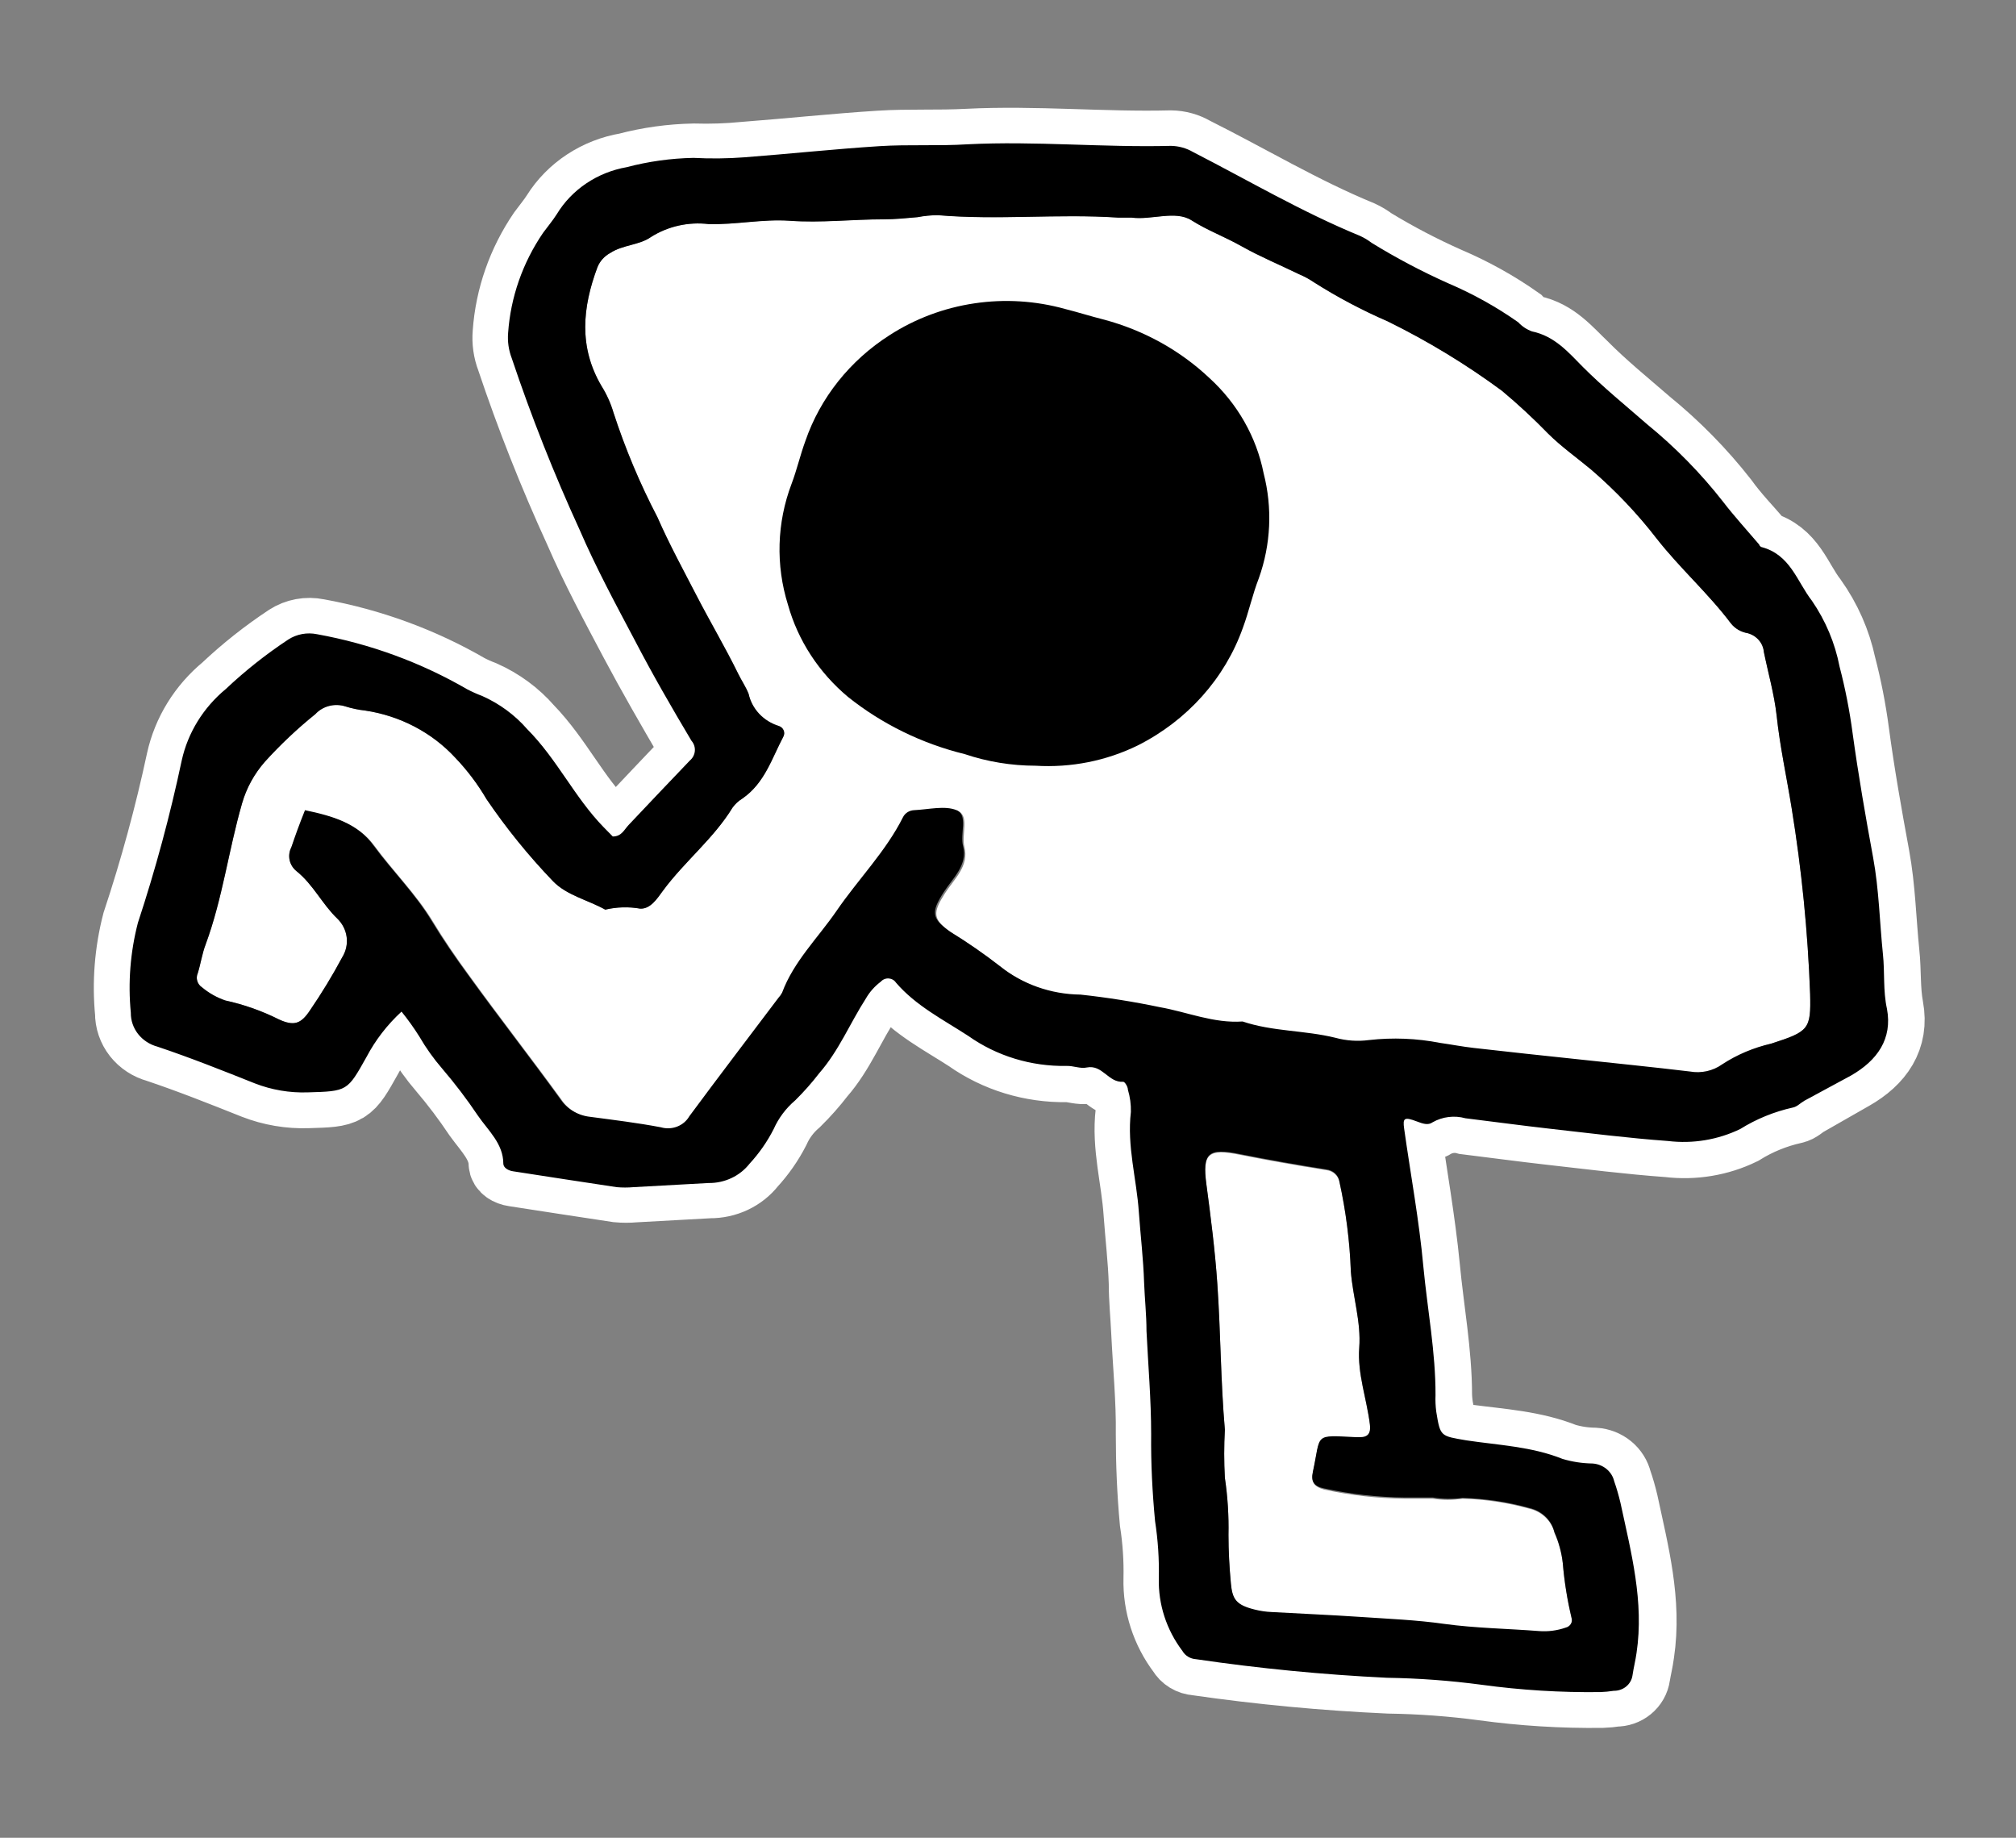
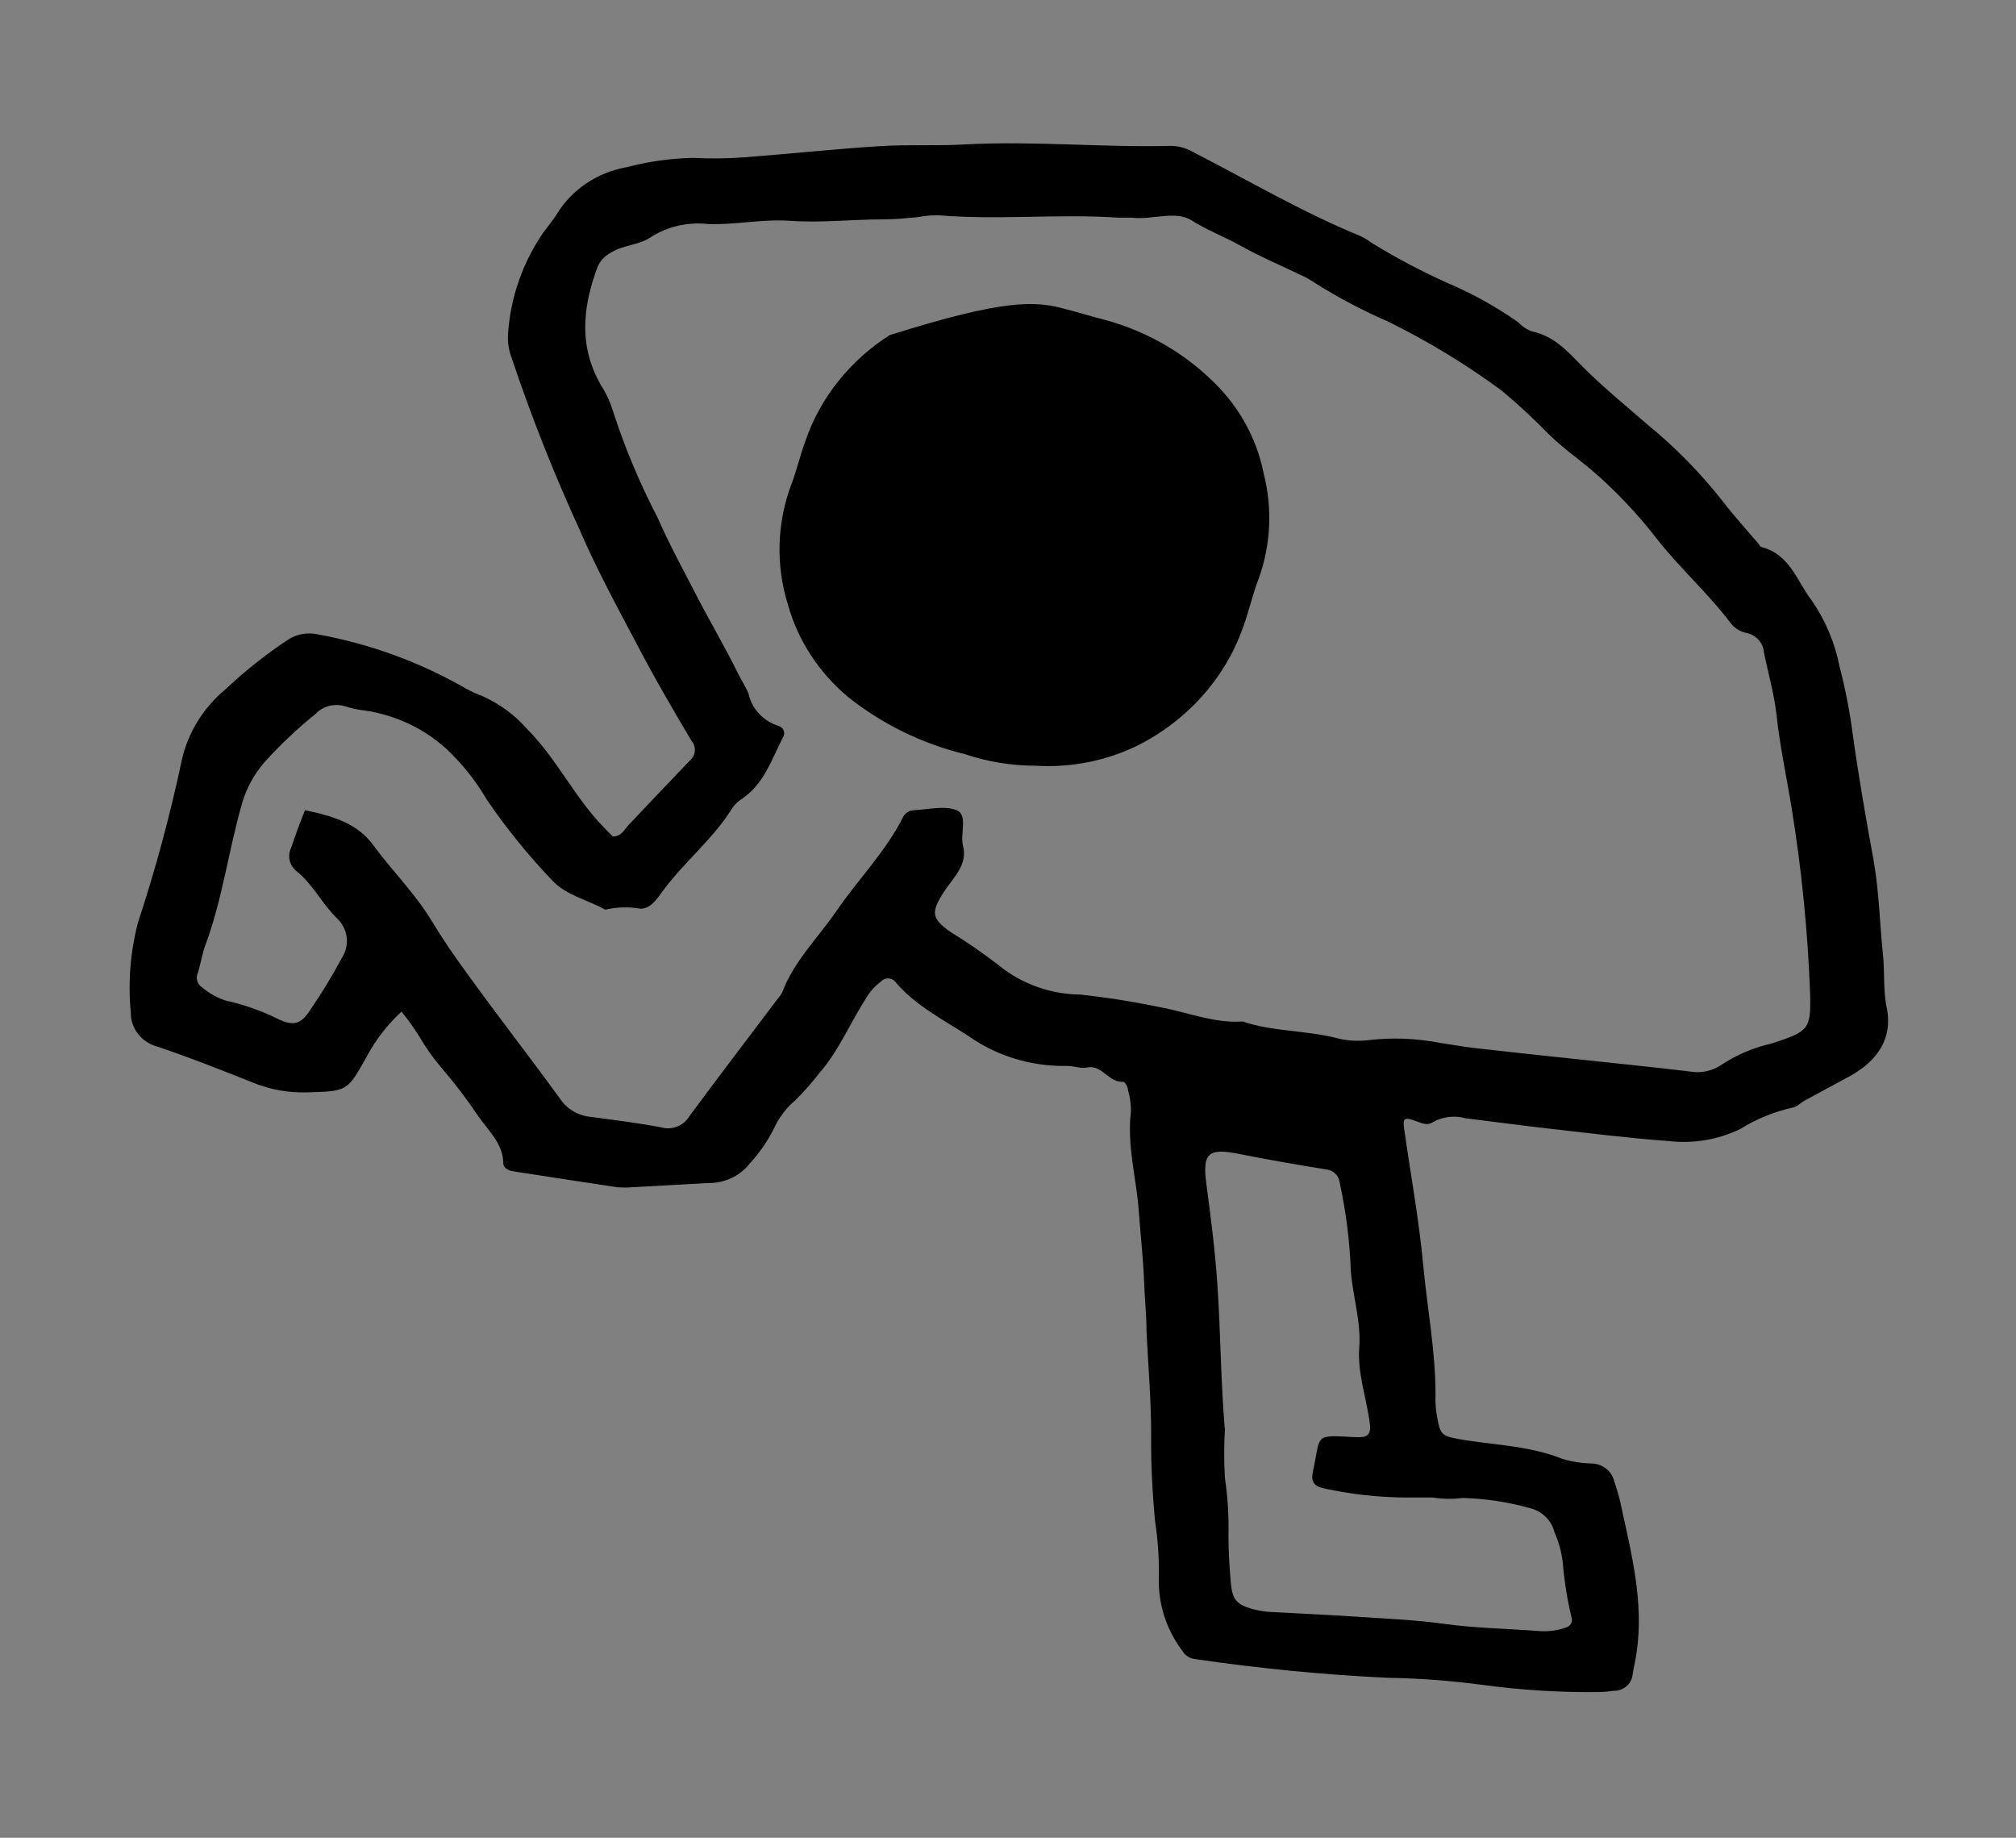
<svg xmlns="http://www.w3.org/2000/svg" width="113" height="103" viewBox="0 0 113 103" fill="none">
  <rect x="0" y="0" width="113" height="103" fill="#808080" stroke="none" />
-   <path d="M8.823 58.659C10.665 59.276 12.475 59.997 14.284 60.718C15.223 61.084 16.233 61.257 17.246 61.223C19.477 61.158 19.468 61.158 20.545 59.236C21.044 58.29 21.707 57.431 22.506 56.696C22.887 57.127 23.241 57.579 23.566 58.05C23.934 58.684 24.362 59.285 24.846 59.845C25.566 60.691 26.235 61.577 26.848 62.496C27.429 63.298 28.245 64.099 28.271 65.189C28.271 65.413 28.54 65.573 28.818 65.613C30.753 65.91 32.689 66.214 34.624 66.502C34.938 66.531 35.253 66.531 35.567 66.502L39.775 66.27C40.22 66.275 40.66 66.18 41.06 65.992C41.459 65.804 41.806 65.529 42.072 65.189C42.598 64.616 43.042 63.98 43.393 63.298C43.666 62.686 44.077 62.139 44.597 61.695C45.081 61.218 45.531 60.709 45.943 60.173C47.045 58.915 47.626 57.369 48.56 55.983C48.77 55.617 49.057 55.295 49.402 55.037C49.455 54.977 49.522 54.93 49.597 54.9C49.673 54.869 49.755 54.856 49.837 54.862C49.92 54.867 49.999 54.891 50.07 54.931C50.14 54.971 50.2 55.027 50.243 55.093C51.354 56.391 52.894 57.169 54.3 58.082C55.888 59.207 57.824 59.799 59.803 59.764C60.182 59.764 60.586 59.933 60.939 59.853C61.831 59.66 62.168 60.654 62.984 60.654C63.068 60.654 63.212 60.926 63.245 61.094C63.367 61.501 63.424 61.922 63.413 62.344C63.186 64.227 63.733 66.062 63.859 67.953C63.952 69.267 64.112 70.589 64.154 71.911C64.154 72.808 64.247 73.713 64.289 74.619C64.381 76.541 64.575 78.472 64.549 80.395C64.549 81.998 64.617 83.648 64.768 85.275C64.932 86.335 65.003 87.407 64.979 88.479C64.942 89.937 65.406 91.366 66.3 92.549C66.376 92.682 66.486 92.794 66.62 92.875C66.754 92.957 66.907 93.004 67.066 93.014C70.641 93.53 74.242 93.869 77.854 94.032C79.631 94.058 81.405 94.189 83.165 94.424C85.363 94.724 87.583 94.861 89.804 94.833C90.058 94.825 90.311 94.8 90.562 94.761C90.818 94.765 91.067 94.679 91.261 94.519C91.455 94.359 91.581 94.138 91.614 93.895C91.681 93.471 91.782 93.094 91.841 92.638C92.27 89.769 91.538 87.029 90.94 84.233C90.844 83.822 90.726 83.415 90.587 83.015C90.524 82.747 90.372 82.506 90.154 82.327C89.936 82.148 89.662 82.041 89.375 82.022C88.804 82.014 88.237 81.928 87.692 81.765C85.958 81.068 84.107 80.964 82.298 80.724C80.817 80.499 80.808 80.547 80.615 79.121C80.553 78.823 80.516 78.52 80.505 78.216C80.505 75.812 80.051 73.409 79.824 71.005C79.571 68.417 79.108 65.853 78.746 63.274C78.662 62.681 78.746 62.609 79.453 62.873C79.773 62.993 80.084 63.114 80.345 62.921C80.618 62.766 80.922 62.666 81.238 62.627C81.554 62.588 81.874 62.612 82.18 62.697C83.754 62.889 85.327 63.105 86.901 63.282C89.106 63.53 91.311 63.81 93.532 63.971C94.925 64.139 96.338 63.905 97.588 63.298C98.489 62.736 99.486 62.329 100.534 62.096C100.761 62.056 100.955 61.848 101.174 61.719L103.782 60.229C105.272 59.38 106.122 58.162 105.81 56.488C105.617 55.462 105.693 54.437 105.583 53.419C105.398 51.616 105.364 49.806 105.036 48.019C104.607 45.696 104.195 43.364 103.883 41.032C103.716 39.775 103.472 38.529 103.151 37.299C102.874 35.994 102.328 34.755 101.544 33.654C100.702 32.572 100.34 31.066 98.708 30.641C98.666 30.641 98.632 30.553 98.59 30.505C97.908 29.704 97.176 28.959 96.562 28.101C95.312 26.504 93.878 25.045 92.287 23.751C91.075 22.701 89.821 21.684 88.693 20.546C87.852 19.745 87.111 18.815 85.841 18.551C85.543 18.443 85.277 18.267 85.066 18.038C83.843 17.177 82.525 16.443 81.136 15.851C79.666 15.2 78.243 14.456 76.878 13.624C76.681 13.473 76.466 13.344 76.239 13.239C72.982 11.901 69.994 10.098 66.872 8.536C66.5 8.318 66.073 8.199 65.635 8.192C61.831 8.288 58.061 7.911 54.232 8.103C52.549 8.192 50.942 8.103 49.301 8.208C46.776 8.368 44.252 8.64 41.727 8.832C40.782 8.925 39.832 8.957 38.883 8.929C37.619 8.953 36.364 9.128 35.146 9.449C34.337 9.585 33.568 9.885 32.891 10.329C32.214 10.772 31.646 11.35 31.224 12.021C30.997 12.382 30.711 12.718 30.459 13.063C29.313 14.742 28.638 16.673 28.498 18.671C28.458 19.152 28.526 19.636 28.7 20.089C29.795 23.354 31.064 26.563 32.504 29.704C33.421 31.827 34.523 33.87 35.609 35.921C36.61 37.804 37.679 39.654 38.773 41.529C38.913 41.69 38.982 41.896 38.964 42.104C38.947 42.312 38.845 42.505 38.681 42.643C37.528 43.837 36.392 45.047 35.255 46.248C35.003 46.513 34.86 46.889 34.363 46.897L33.858 46.385C32.175 44.702 31.208 42.571 29.567 40.88C28.88 40.09 28.018 39.455 27.042 39.022C26.753 38.913 26.472 38.788 26.2 38.645C23.612 37.144 20.762 36.099 17.785 35.56C17.51 35.504 17.226 35.501 16.95 35.552C16.673 35.603 16.411 35.707 16.178 35.857C14.928 36.682 13.757 37.61 12.677 38.629C11.415 39.672 10.546 41.078 10.203 42.635C9.546 45.703 8.72 48.735 7.729 51.721C7.303 53.368 7.169 55.071 7.333 56.76C7.327 57.188 7.47 57.607 7.739 57.95C8.009 58.293 8.389 58.542 8.823 58.659Z" stroke="white" stroke-width="4.013" stroke-miterlimit="10" />
-   <path d="M73.588 82.526C74.059 80.371 73.588 80.467 76.028 80.588H76.213C76.685 80.588 76.845 80.363 76.786 79.866C76.609 78.424 76.079 77.022 76.188 75.564C76.298 74.106 75.826 72.712 75.717 71.278C75.656 69.589 75.442 67.908 75.077 66.254C75.049 66.081 74.963 65.922 74.83 65.8C74.698 65.679 74.528 65.602 74.345 65.581C72.73 65.325 71.122 65.044 69.515 64.724C67.714 64.355 67.386 64.652 67.621 66.414C67.857 68.177 68.109 70.132 68.236 72.023C68.421 74.731 68.421 77.455 68.656 80.163C68.606 81.06 68.606 81.958 68.656 82.855C68.814 83.916 68.881 84.988 68.858 86.06C68.858 86.965 68.909 87.87 68.993 88.776C69.077 89.681 69.296 89.994 70.34 90.25C70.645 90.327 70.958 90.373 71.274 90.386C72.957 90.482 74.564 90.546 76.213 90.659C77.863 90.771 79.369 90.827 80.951 91.051C82.702 91.291 84.486 91.316 86.261 91.452C86.77 91.493 87.281 91.427 87.76 91.259C87.821 91.245 87.878 91.218 87.928 91.182C87.978 91.145 88.02 91.099 88.051 91.047C88.082 90.994 88.101 90.936 88.107 90.876C88.113 90.816 88.107 90.756 88.088 90.699C87.849 89.696 87.686 88.679 87.6 87.654C87.534 87.053 87.376 86.464 87.128 85.907C87.049 85.579 86.874 85.278 86.624 85.039C86.374 84.799 86.059 84.631 85.715 84.553C84.499 84.216 83.244 84.027 81.978 83.993C81.421 84.077 80.853 84.077 80.295 83.993H78.738C77.214 83.978 75.696 83.806 74.211 83.48C73.655 83.328 73.47 83.039 73.588 82.526Z" fill="white" />
-   <path d="M100.424 45.287C100.147 43.556 99.768 41.842 99.583 40.095C99.448 38.893 99.103 37.691 98.868 36.538C98.848 36.294 98.75 36.062 98.588 35.873C98.425 35.684 98.206 35.547 97.959 35.48C97.582 35.417 97.245 35.219 97.016 34.927C95.762 33.261 94.172 31.851 92.876 30.2C91.788 28.79 90.553 27.488 89.19 26.314C88.39 25.649 87.507 25.025 86.775 24.296C85.955 23.452 85.09 22.649 84.183 21.892C82.18 20.414 80.039 19.113 77.787 18.006C76.35 17.383 74.969 16.652 73.655 15.819C73.392 15.639 73.11 15.486 72.814 15.362C71.745 14.841 70.642 14.385 69.616 13.808C68.589 13.231 67.697 12.918 66.788 12.342C65.879 11.765 64.541 12.342 63.422 12.189C63.169 12.189 62.917 12.189 62.664 12.189C59.298 11.965 55.932 12.342 52.566 12.053C52.184 12.056 51.804 12.093 51.43 12.165C50.799 12.222 50.176 12.286 49.536 12.286C47.778 12.286 46.002 12.494 44.26 12.366C42.72 12.261 41.23 12.598 39.716 12.558C38.582 12.419 37.435 12.676 36.484 13.279C35.844 13.736 34.91 13.712 34.212 14.168C33.88 14.347 33.624 14.63 33.488 14.97C32.647 17.221 32.428 19.44 33.715 21.628C34.008 22.096 34.235 22.6 34.389 23.126C35.044 25.14 35.869 27.102 36.854 28.991C37.511 30.489 38.302 31.939 39.051 33.389C39.8 34.839 40.65 36.273 41.373 37.748C41.559 38.132 41.811 38.493 41.962 38.885C42.053 39.299 42.256 39.682 42.551 39.998C42.847 40.313 43.224 40.548 43.646 40.68C43.708 40.699 43.765 40.73 43.812 40.772C43.861 40.814 43.898 40.865 43.923 40.922C43.948 40.98 43.959 41.041 43.956 41.103C43.954 41.165 43.937 41.226 43.906 41.281C43.258 42.507 42.863 43.885 41.609 44.75C41.393 44.882 41.207 45.054 41.062 45.255C40.002 46.993 38.361 48.283 37.157 49.918C36.829 50.366 36.459 50.943 35.886 50.919C35.236 50.805 34.568 50.824 33.926 50.975C32.95 50.431 31.755 50.174 30.989 49.373C29.618 47.943 28.374 46.408 27.269 44.782C26.781 43.949 26.194 43.172 25.519 42.467C24.211 41.051 22.425 40.116 20.47 39.823C20.092 39.782 19.719 39.705 19.359 39.59C19.064 39.496 18.748 39.487 18.448 39.565C18.149 39.641 17.88 39.801 17.675 40.023C16.661 40.84 15.716 41.733 14.848 42.691C14.251 43.372 13.815 44.167 13.569 45.022C12.811 47.642 12.475 50.366 11.524 52.938C11.33 53.443 11.255 53.996 11.086 54.541C11.023 54.68 11.013 54.837 11.058 54.983C11.102 55.129 11.198 55.256 11.33 55.342C11.711 55.66 12.15 55.907 12.626 56.071C13.675 56.3 14.688 56.658 15.639 57.136C16.481 57.521 16.876 57.385 17.381 56.616C18.036 55.659 18.637 54.669 19.182 53.651C19.393 53.311 19.481 52.913 19.431 52.521C19.38 52.128 19.195 51.762 18.904 51.48C18.063 50.679 17.558 49.573 16.615 48.82C16.42 48.659 16.286 48.442 16.235 48.201C16.183 47.961 16.216 47.711 16.329 47.49C16.581 46.873 16.826 46.256 17.171 45.455C18.736 45.783 20.099 46.184 21 47.418C22.052 48.852 23.339 50.118 24.265 51.648C24.896 52.69 25.595 53.707 26.318 54.693C28.001 57.024 29.785 59.308 31.477 61.639C31.66 61.916 31.907 62.149 32.199 62.323C32.49 62.496 32.818 62.605 33.16 62.641C34.481 62.817 35.802 62.977 37.115 63.226C37.416 63.314 37.739 63.301 38.03 63.188C38.322 63.076 38.563 62.871 38.714 62.609C40.355 60.389 42.038 58.186 43.705 55.975C43.788 55.885 43.859 55.785 43.915 55.678C44.563 53.932 45.926 52.61 46.961 51.103C48.173 49.333 49.721 47.779 50.689 45.848C50.744 45.737 50.83 45.642 50.936 45.573C51.043 45.504 51.167 45.463 51.295 45.455C52.137 45.415 53.037 45.183 53.694 45.455C54.35 45.727 53.879 46.777 54.056 47.466C54.333 48.548 53.475 49.269 52.97 50.062C52.271 51.16 52.263 51.52 53.332 52.273C54.295 52.864 55.222 53.506 56.109 54.196C57.378 55.213 58.978 55.78 60.636 55.798C62.132 55.959 63.618 56.195 65.088 56.504C66.628 56.776 68.101 57.417 69.725 57.305C71.408 57.874 73.209 57.794 74.926 58.218C75.538 58.386 76.18 58.43 76.811 58.346C78.141 58.195 79.488 58.249 80.8 58.507C81.422 58.595 82.045 58.715 82.676 58.787C84.629 59.011 86.59 59.22 88.567 59.428C90.646 59.652 92.724 59.861 94.803 60.109C95.116 60.164 95.438 60.157 95.748 60.088C96.057 60.019 96.349 59.89 96.604 59.708C97.41 59.15 98.317 58.737 99.28 58.49C101.392 57.809 101.51 57.689 101.46 55.71C101.333 52.219 100.987 48.739 100.424 45.287Z" fill="white" />
  <path d="M22.506 56.696C21.707 57.431 21.044 58.29 20.545 59.236C19.468 61.158 19.477 61.158 17.246 61.222C16.233 61.256 15.223 61.084 14.284 60.718C12.475 59.997 10.665 59.276 8.823 58.659C8.389 58.542 8.009 58.293 7.739 57.95C7.47 57.607 7.327 57.188 7.333 56.76C7.169 55.071 7.303 53.367 7.729 51.72C8.715 48.73 9.535 45.692 10.186 42.619C10.53 41.062 11.398 39.656 12.66 38.613C13.74 37.594 14.912 36.666 16.161 35.841C16.394 35.691 16.656 35.587 16.933 35.536C17.209 35.485 17.493 35.488 17.768 35.544C20.745 36.083 23.596 37.128 26.184 38.629C26.455 38.771 26.736 38.897 27.025 39.005C28.001 39.439 28.863 40.074 29.55 40.864C31.233 42.555 32.201 44.686 33.842 46.368L34.347 46.881C34.843 46.881 34.986 46.497 35.239 46.232C36.375 45.03 37.511 43.829 38.664 42.627C38.828 42.489 38.93 42.296 38.947 42.088C38.965 41.88 38.896 41.674 38.756 41.513C37.662 39.678 36.593 37.828 35.592 35.905C34.506 33.854 33.404 31.811 32.487 29.688C31.047 26.547 29.778 23.338 28.683 20.073C28.51 19.62 28.441 19.136 28.481 18.655C28.621 16.657 29.296 14.726 30.442 13.047C30.694 12.702 30.98 12.366 31.208 12.005C31.622 11.322 32.187 10.732 32.864 10.277C33.541 9.822 34.314 9.512 35.129 9.369C36.347 9.048 37.602 8.873 38.866 8.848C39.819 8.898 40.775 8.888 41.727 8.816C44.252 8.624 46.776 8.352 49.301 8.191C50.942 8.087 52.591 8.191 54.232 8.087C58.036 7.895 61.806 8.272 65.635 8.175C66.073 8.183 66.5 8.302 66.872 8.52C69.994 10.122 72.982 11.885 76.239 13.223C76.466 13.328 76.681 13.457 76.878 13.607C78.253 14.455 79.687 15.212 81.17 15.875C82.559 16.467 83.876 17.201 85.1 18.062C85.31 18.291 85.576 18.466 85.874 18.575C87.145 18.839 87.911 19.745 88.727 20.57C89.855 21.7 91.109 22.717 92.32 23.775C93.905 25.067 95.333 26.523 96.579 28.117C97.193 28.918 97.925 29.72 98.607 30.521C98.607 30.569 98.683 30.641 98.725 30.657C100.357 31.082 100.719 32.588 101.561 33.669C102.329 34.788 102.855 36.041 103.109 37.355C103.43 38.585 103.674 39.831 103.841 41.089C104.161 43.42 104.565 45.752 104.994 48.075C105.322 49.862 105.356 51.672 105.541 53.475C105.651 54.492 105.541 55.518 105.768 56.544C106.08 58.218 105.23 59.436 103.74 60.285L101.131 61.695C100.913 61.823 100.719 62.032 100.492 62.072C99.444 62.305 98.447 62.712 97.546 63.274C96.296 63.881 94.883 64.115 93.49 63.947C91.269 63.786 89.064 63.506 86.859 63.258C85.285 63.081 83.712 62.865 82.138 62.673C81.832 62.588 81.512 62.564 81.196 62.603C80.88 62.641 80.576 62.742 80.303 62.897C80.042 63.089 79.731 62.969 79.411 62.849C78.713 62.585 78.62 62.657 78.704 63.25C79.066 65.829 79.546 68.393 79.781 70.981C80.009 73.385 80.472 75.788 80.463 78.192C80.45 78.502 80.464 78.813 80.505 79.121C80.732 80.523 80.741 80.475 82.188 80.724C83.998 80.996 85.849 81.068 87.583 81.765C88.128 81.928 88.695 82.014 89.266 82.022C89.553 82.041 89.826 82.148 90.045 82.327C90.263 82.506 90.415 82.747 90.478 83.015C90.617 83.415 90.735 83.822 90.831 84.233C91.428 87.005 92.161 89.769 91.731 92.637C91.672 93.062 91.572 93.439 91.504 93.895C91.471 94.137 91.346 94.359 91.152 94.519C90.958 94.679 90.709 94.765 90.452 94.761C90.202 94.8 89.949 94.825 89.695 94.833C87.474 94.861 85.254 94.724 83.055 94.424C81.295 94.189 79.522 94.058 77.745 94.031C74.16 93.858 70.588 93.511 67.04 92.99C66.882 92.98 66.729 92.932 66.595 92.851C66.461 92.77 66.351 92.658 66.275 92.525C65.381 91.342 64.917 89.913 64.954 88.455C64.977 87.383 64.907 86.311 64.743 85.25C64.592 83.648 64.507 82.046 64.524 80.371C64.524 78.448 64.356 76.517 64.263 74.594C64.263 73.689 64.162 72.784 64.129 71.886C64.087 70.564 63.927 69.243 63.834 67.929C63.708 66.07 63.161 64.235 63.388 62.32C63.399 61.898 63.342 61.477 63.22 61.07C63.22 60.902 63.043 60.622 62.959 60.63C62.117 60.686 61.806 59.652 60.914 59.828C60.561 59.909 60.157 59.724 59.778 59.74C57.798 59.775 55.863 59.183 54.274 58.058C52.869 57.145 51.329 56.367 50.218 55.069C50.174 55.003 50.115 54.947 50.044 54.907C49.974 54.867 49.894 54.843 49.812 54.837C49.73 54.832 49.648 54.845 49.572 54.876C49.496 54.906 49.429 54.953 49.377 55.013C49.032 55.271 48.745 55.593 48.535 55.959C47.643 57.345 47.02 58.891 45.918 60.149C45.506 60.685 45.056 61.194 44.571 61.671C44.051 62.115 43.64 62.662 43.368 63.274C43.011 63.978 42.555 64.633 42.013 65.221C41.747 65.561 41.4 65.836 41.001 66.024C40.602 66.212 40.161 66.308 39.716 66.302L35.508 66.534C35.194 66.562 34.879 66.562 34.565 66.534C32.63 66.246 30.694 65.942 28.759 65.645C28.481 65.605 28.22 65.445 28.212 65.221C28.212 64.099 27.37 63.37 26.79 62.529C26.175 61.614 25.507 60.734 24.787 59.893C24.303 59.333 23.875 58.732 23.508 58.098C23.203 57.612 22.868 57.144 22.506 56.696ZM17.095 45.407C18.66 45.735 20.023 46.136 20.924 47.37C21.976 48.804 23.263 50.07 24.189 51.6C24.82 52.642 25.519 53.659 26.242 54.645C27.926 56.976 29.71 59.26 31.401 61.591C31.585 61.868 31.831 62.101 32.123 62.275C32.414 62.448 32.743 62.557 33.084 62.593C34.406 62.769 35.727 62.929 37.039 63.178C37.34 63.266 37.663 63.253 37.955 63.14C38.246 63.028 38.487 62.823 38.638 62.56C40.279 60.341 41.962 58.138 43.629 55.927C43.712 55.837 43.783 55.737 43.839 55.63C44.487 53.884 45.85 52.562 46.886 51.055C48.097 49.285 49.646 47.73 50.614 45.8C50.669 45.689 50.754 45.594 50.861 45.525C50.967 45.456 51.091 45.415 51.219 45.407C52.061 45.367 52.962 45.135 53.618 45.407C54.274 45.679 53.803 46.721 53.98 47.41C54.258 48.492 53.399 49.213 52.894 50.006C52.196 51.103 52.187 51.464 53.256 52.217C54.219 52.808 55.146 53.45 56.033 54.14C57.302 55.157 58.902 55.724 60.561 55.742C62.056 55.903 63.542 56.139 65.012 56.447C66.552 56.72 68.025 57.361 69.649 57.249C71.332 57.818 73.133 57.737 74.85 58.162C75.462 58.33 76.104 58.374 76.735 58.29C78.065 58.139 79.412 58.193 80.724 58.45C81.347 58.538 81.969 58.659 82.601 58.731C84.553 58.955 86.514 59.163 88.491 59.372C90.57 59.596 92.649 59.804 94.727 60.053C95.04 60.108 95.362 60.101 95.672 60.032C95.982 59.963 96.273 59.834 96.528 59.652C97.362 59.106 98.295 58.712 99.28 58.49C101.392 57.809 101.51 57.689 101.46 55.71C101.333 52.222 100.987 48.744 100.425 45.295C100.147 43.564 99.768 41.85 99.583 40.103C99.448 38.901 99.103 37.7 98.868 36.546C98.848 36.302 98.75 36.07 98.588 35.881C98.425 35.692 98.206 35.555 97.959 35.488C97.582 35.425 97.245 35.227 97.016 34.935C95.762 33.269 94.172 31.859 92.876 30.208C91.788 28.798 90.553 27.496 89.19 26.323C88.391 25.657 87.507 25.032 86.775 24.303C85.956 23.46 85.09 22.657 84.183 21.9C82.18 20.422 80.039 19.121 77.787 18.014C76.35 17.391 74.969 16.66 73.655 15.827C73.392 15.647 73.11 15.494 72.814 15.37C71.745 14.849 70.642 14.393 69.616 13.816C68.589 13.239 67.697 12.927 66.788 12.35C65.879 11.773 64.541 12.35 63.422 12.197C63.169 12.197 62.917 12.197 62.664 12.197C59.298 11.973 55.932 12.35 52.566 12.061C52.184 12.063 51.804 12.101 51.43 12.173C50.799 12.229 50.176 12.293 49.536 12.293C47.778 12.293 46.002 12.502 44.26 12.374C42.72 12.27 41.23 12.606 39.716 12.558C38.582 12.426 37.435 12.685 36.484 13.287C35.844 13.744 34.91 13.72 34.212 14.176C33.88 14.355 33.624 14.638 33.488 14.977C32.647 17.229 32.428 19.448 33.715 21.636C34.008 22.104 34.235 22.608 34.389 23.134C35.045 25.148 35.869 27.109 36.854 28.998C37.511 30.497 38.302 31.947 39.051 33.397C39.8 34.847 40.65 36.281 41.373 37.755C41.559 38.14 41.811 38.501 41.962 38.893C42.053 39.307 42.256 39.69 42.551 40.005C42.847 40.321 43.224 40.556 43.646 40.688C43.708 40.707 43.765 40.738 43.813 40.78C43.861 40.822 43.898 40.873 43.923 40.931C43.948 40.988 43.959 41.05 43.956 41.111C43.954 41.173 43.937 41.234 43.907 41.289C43.258 42.515 42.863 43.893 41.609 44.758C41.393 44.89 41.208 45.062 41.062 45.263C40.002 47.001 38.361 48.291 37.157 49.926C36.829 50.374 36.459 50.951 35.887 50.927C35.236 50.813 34.568 50.832 33.926 50.983C32.95 50.438 31.755 50.182 30.989 49.381C29.618 47.951 28.374 46.416 27.269 44.79C26.781 43.954 26.194 43.174 25.519 42.467C24.211 41.051 22.425 40.116 20.47 39.823C20.092 39.782 19.719 39.704 19.359 39.59C19.065 39.496 18.748 39.487 18.448 39.564C18.149 39.641 17.88 39.801 17.676 40.023C16.661 40.84 15.716 41.733 14.848 42.691C14.251 43.372 13.815 44.167 13.569 45.022C12.812 47.642 12.475 50.366 11.524 52.938C11.33 53.443 11.255 53.996 11.086 54.541C11.023 54.68 11.013 54.837 11.058 54.983C11.102 55.129 11.198 55.256 11.33 55.342C11.711 55.66 12.15 55.907 12.626 56.071C13.675 56.3 14.688 56.658 15.639 57.136C16.481 57.521 16.876 57.385 17.381 56.616C18.036 55.659 18.637 54.669 19.182 53.651C19.393 53.311 19.481 52.913 19.431 52.521C19.38 52.128 19.195 51.762 18.904 51.48C18.063 50.679 17.558 49.573 16.615 48.82C16.419 48.66 16.284 48.443 16.233 48.202C16.181 47.961 16.215 47.711 16.329 47.49C16.548 46.825 16.775 46.208 17.095 45.407ZM80.32 83.928H78.738C77.214 83.914 75.696 83.742 74.21 83.416C73.655 83.303 73.47 83.039 73.588 82.486C74.059 80.331 73.588 80.427 76.028 80.547H76.213C76.685 80.547 76.844 80.323 76.786 79.826C76.609 78.384 76.079 76.982 76.188 75.524C76.297 74.066 75.826 72.672 75.717 71.237C75.655 69.549 75.441 67.868 75.077 66.214C75.049 66.041 74.962 65.882 74.83 65.76C74.698 65.639 74.528 65.562 74.345 65.541C72.729 65.285 71.122 65.004 69.515 64.684C67.714 64.315 67.385 64.612 67.621 66.374C67.857 68.137 68.109 70.092 68.236 71.983C68.421 74.691 68.421 77.415 68.656 80.123C68.606 81.019 68.606 81.918 68.656 82.815C68.814 83.876 68.881 84.948 68.858 86.019C68.858 86.925 68.909 87.83 68.993 88.736C69.077 89.641 69.296 89.953 70.339 90.21C70.645 90.287 70.958 90.333 71.273 90.346C72.957 90.442 74.564 90.506 76.213 90.618C77.863 90.731 79.369 90.787 80.951 91.011C82.702 91.251 84.486 91.275 86.253 91.412C86.764 91.453 87.278 91.388 87.759 91.219C87.821 91.205 87.878 91.178 87.928 91.142C87.978 91.105 88.02 91.059 88.051 91.006C88.082 90.954 88.101 90.896 88.107 90.836C88.113 90.776 88.107 90.716 88.088 90.659C87.849 89.656 87.685 88.639 87.599 87.614C87.534 87.013 87.375 86.424 87.128 85.867C87.048 85.539 86.874 85.238 86.624 84.999C86.374 84.759 86.059 84.591 85.714 84.513C84.499 84.175 83.243 83.987 81.978 83.953C81.427 84.026 80.868 84.018 80.32 83.928Z" fill="black" />
-   <path d="M58.044 42.915C56.694 42.913 55.354 42.694 54.081 42.266C51.675 41.676 49.438 40.581 47.534 39.061C45.899 37.694 44.727 35.895 44.167 33.894C43.472 31.672 43.542 29.296 44.369 27.116C44.672 26.314 44.849 25.513 45.144 24.712C45.978 22.29 47.64 20.203 49.865 18.783C51.29 17.864 52.91 17.255 54.611 17.002C56.312 16.748 58.05 16.856 59.702 17.317C60.434 17.501 61.158 17.733 61.899 17.918C64.122 18.515 66.149 19.639 67.79 21.187C69.361 22.621 70.423 24.486 70.828 26.523C71.329 28.47 71.236 30.513 70.558 32.411C70.205 33.317 70.003 34.278 69.666 35.184C68.66 38.018 66.552 40.377 63.775 41.777C62.008 42.643 60.028 43.036 58.044 42.915Z" fill="black" />
+   <path d="M58.044 42.915C56.694 42.913 55.354 42.694 54.081 42.266C51.675 41.676 49.438 40.581 47.534 39.061C45.899 37.694 44.727 35.895 44.167 33.894C43.472 31.672 43.542 29.296 44.369 27.116C44.672 26.314 44.849 25.513 45.144 24.712C45.978 22.29 47.64 20.203 49.865 18.783C56.312 16.748 58.05 16.856 59.702 17.317C60.434 17.501 61.158 17.733 61.899 17.918C64.122 18.515 66.149 19.639 67.79 21.187C69.361 22.621 70.423 24.486 70.828 26.523C71.329 28.47 71.236 30.513 70.558 32.411C70.205 33.317 70.003 34.278 69.666 35.184C68.66 38.018 66.552 40.377 63.775 41.777C62.008 42.643 60.028 43.036 58.044 42.915Z" fill="black" />
</svg>